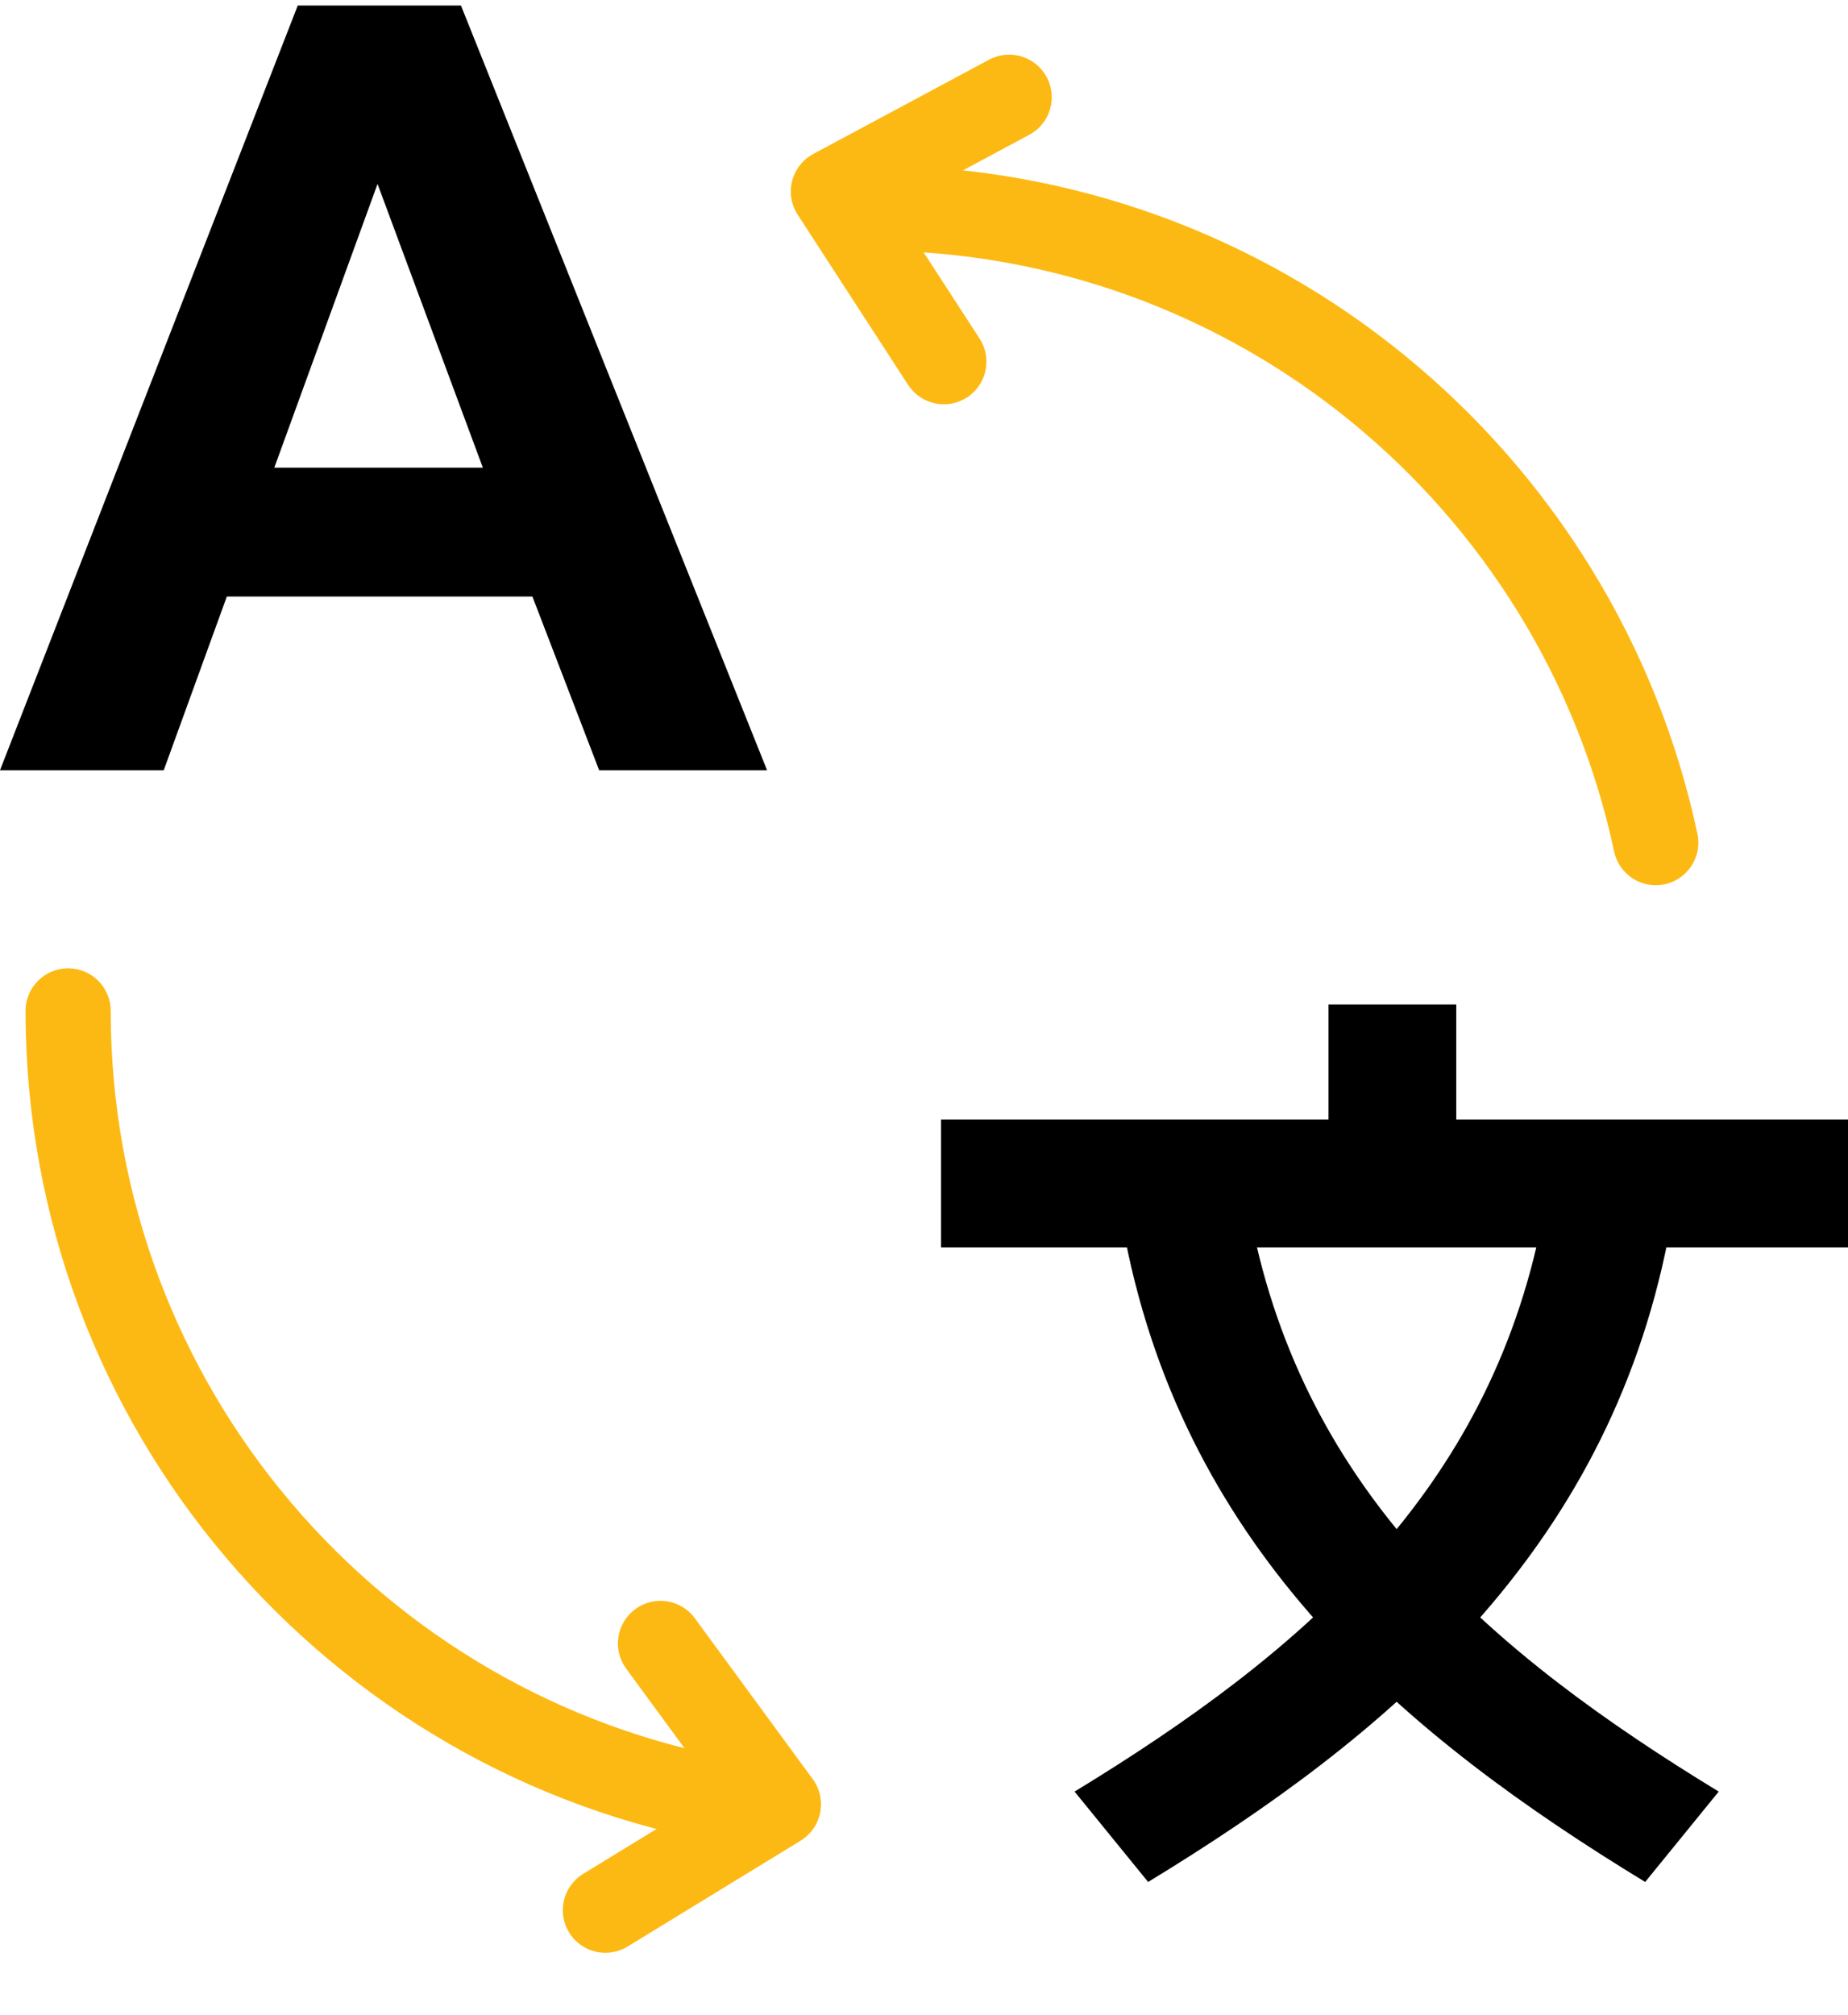
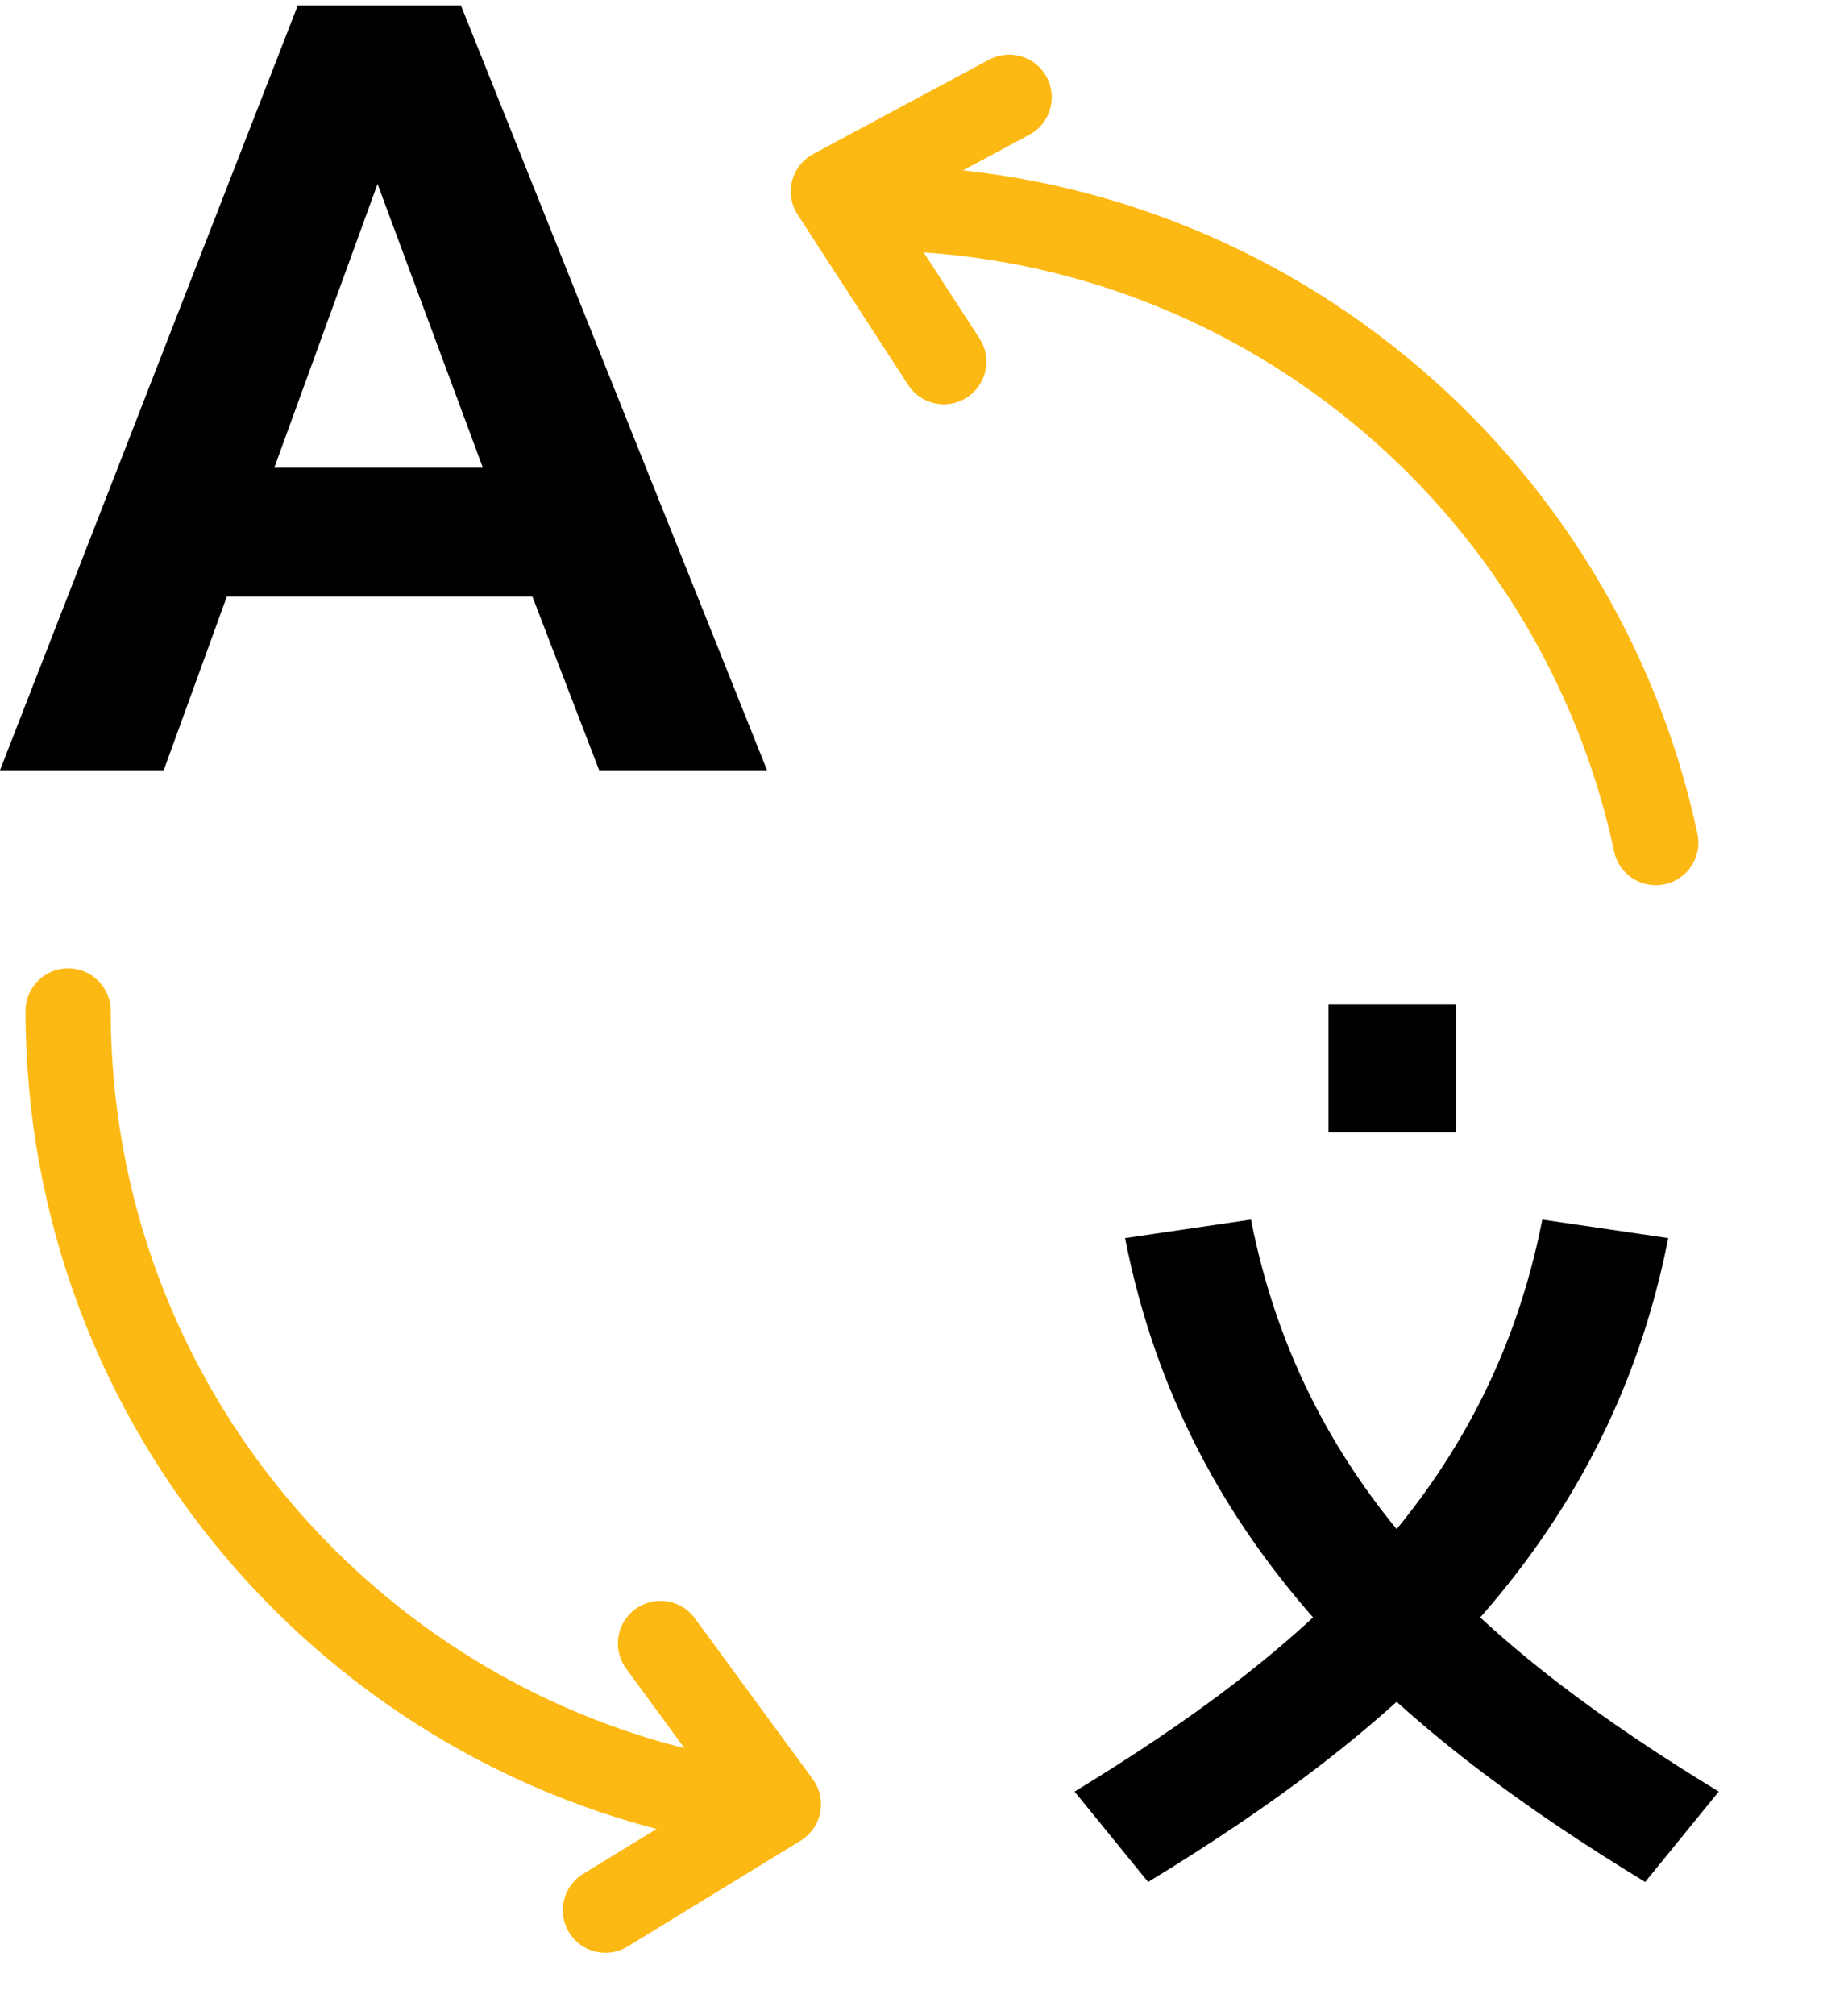
<svg xmlns="http://www.w3.org/2000/svg" width="200" height="218" viewBox="0 0 200 218" fill="none">
  <path fill-rule="evenodd" clip-rule="evenodd" d="M113.279 8.343C114.482 10.586 113.638 13.38 111.395 14.582L96.787 22.413L106.012 36.623C107.398 38.758 106.791 41.612 104.656 42.997C102.521 44.383 99.667 43.776 98.281 41.641L86.329 23.228C85.626 22.147 85.41 20.821 85.73 19.573C86.051 18.324 86.88 17.267 88.016 16.658L107.04 6.459C109.284 5.257 112.077 6.1 113.279 8.343Z" fill="#FDB913" />
  <path fill-rule="evenodd" clip-rule="evenodd" d="M68.757 174.084C66.704 175.589 66.26 178.473 67.765 180.525L77.565 193.892L63.113 202.732C60.942 204.06 60.258 206.897 61.586 209.068C62.914 211.239 65.751 211.922 67.922 210.594L86.649 199.14C87.749 198.467 88.516 197.365 88.766 196.1C89.015 194.835 88.723 193.524 87.961 192.484L75.198 175.076C73.694 173.023 70.81 172.579 68.757 174.084Z" fill="#FDB913" />
  <path d="M83.015 83.331H64.843L57.62 64.538H24.549L17.721 83.331H0L32.224 0.598H49.888L83.015 83.331ZM52.258 50.599L40.859 19.898L29.685 50.599H52.258Z" fill="black" />
-   <path fill-rule="evenodd" clip-rule="evenodd" d="M200 134.946H101.844V121.121H200V134.946Z" fill="black" />
-   <path fill-rule="evenodd" clip-rule="evenodd" d="M186.009 193.83C161.447 178.868 141.199 161.541 135.387 131.943L121.758 133.946C128.47 168.129 152.221 187.875 178.049 203.608L186.009 193.83Z" fill="black" />
+   <path fill-rule="evenodd" clip-rule="evenodd" d="M186.009 193.83C161.447 178.868 141.199 161.541 135.387 131.943L121.758 133.946C128.47 168.129 152.221 187.875 178.049 203.608Z" fill="black" />
  <path fill-rule="evenodd" clip-rule="evenodd" d="M116.296 193.83C140.858 178.868 161.105 161.541 166.917 131.943L180.547 133.946C173.835 168.129 150.084 187.875 124.256 203.608L116.296 193.83Z" fill="black" />
  <path fill-rule="evenodd" clip-rule="evenodd" d="M143.779 122.503L143.779 108.678L157.604 108.678L157.604 122.503L143.779 122.503Z" fill="black" />
  <path fill-rule="evenodd" clip-rule="evenodd" d="M89.632 22.501C89.632 19.956 91.695 17.893 94.24 17.893C138.191 17.893 174.893 48.885 183.703 90.204C184.234 92.693 182.647 95.141 180.157 95.671C177.668 96.202 175.22 94.615 174.689 92.126C166.768 54.972 133.752 27.109 94.24 27.109C91.695 27.109 89.632 25.046 89.632 22.501ZM7.374 104.759C9.919 104.759 11.982 106.822 11.982 109.367C11.982 149.956 41.384 183.687 80.052 190.407C82.56 190.843 84.239 193.229 83.804 195.736C83.368 198.244 80.982 199.923 78.474 199.488C35.467 192.013 2.766 154.514 2.766 109.367C2.766 106.822 4.829 104.759 7.374 104.759Z" fill="#FDB913" />
</svg>